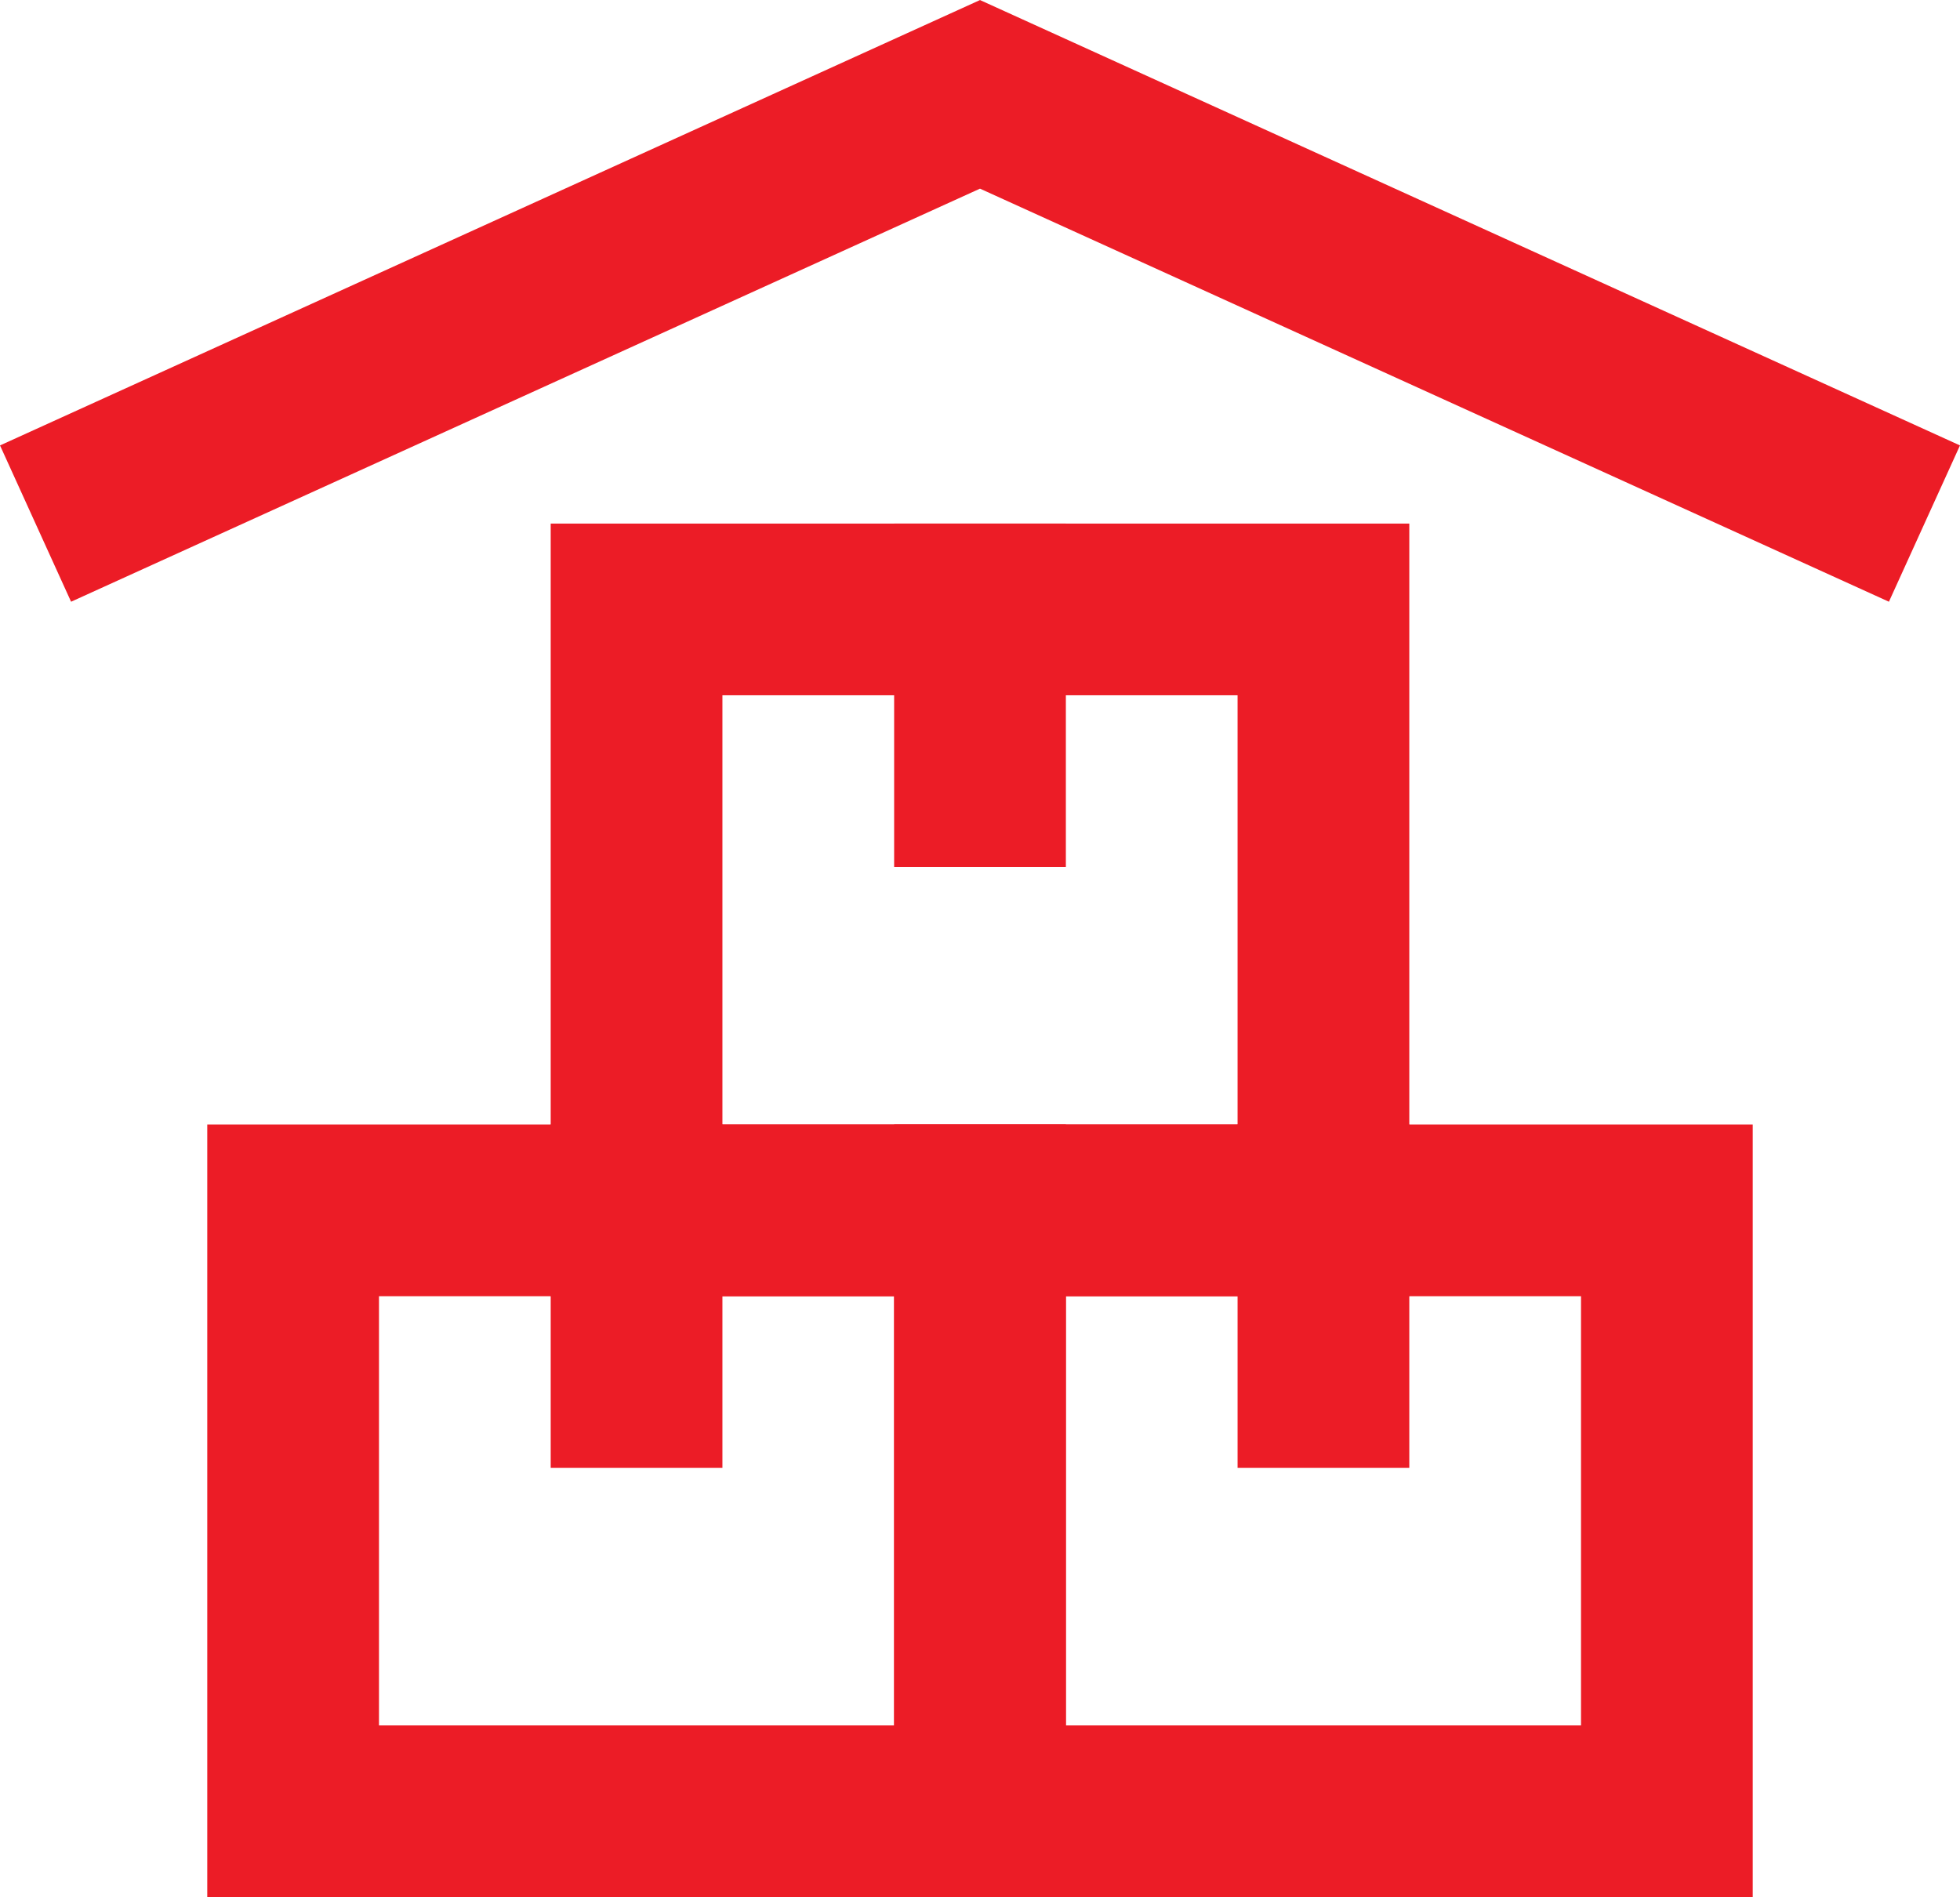
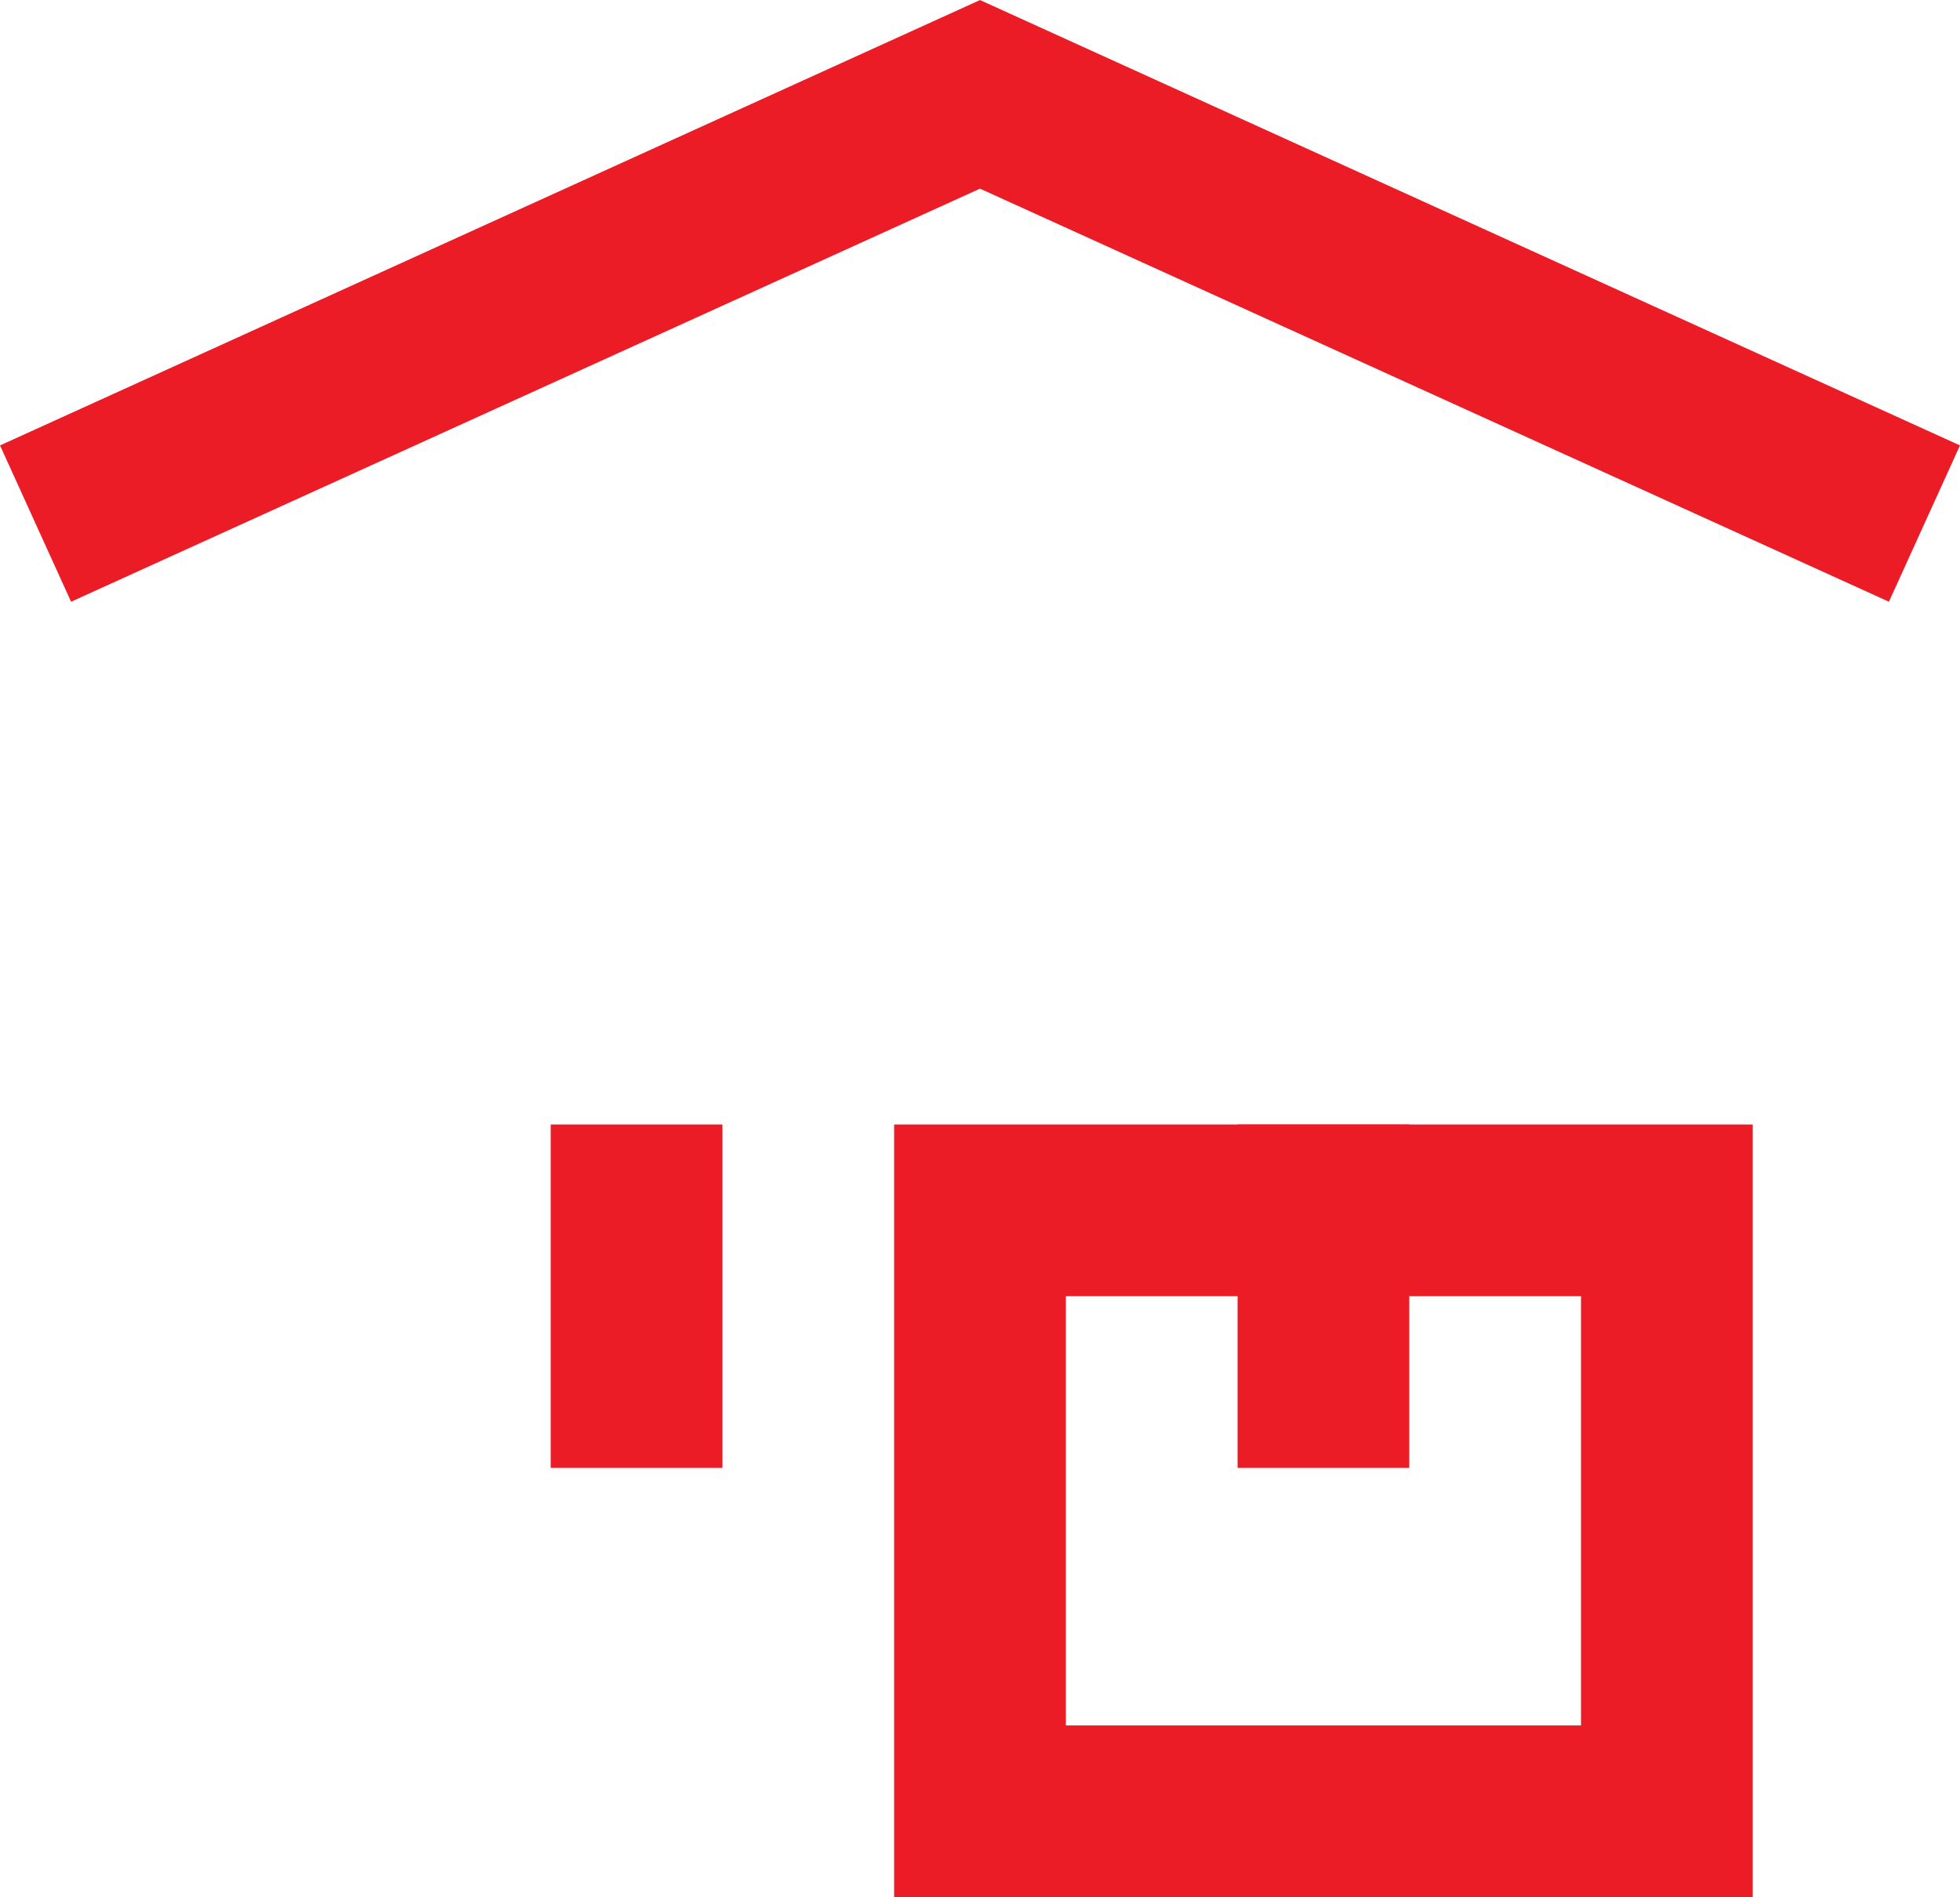
<svg xmlns="http://www.w3.org/2000/svg" width="22.828" height="22.099" viewBox="0 0 22.828 22.099">
  <g id="storage-unit" transform="translate(-0.586 -0.901)">
-     <rect id="Rectangle_360" data-name="Rectangle 360" width="8" height="7" transform="translate(4 15)" fill="none" stroke="#ec1c26" stroke-linecap="square" stroke-miterlimit="10" stroke-width="2" />
    <rect id="Rectangle_361" data-name="Rectangle 361" width="8" height="7" transform="translate(12 15)" fill="none" stroke="#ec1c26" stroke-linecap="square" stroke-miterlimit="10" stroke-width="2" />
-     <rect id="Rectangle_362" data-name="Rectangle 362" width="8" height="7" transform="translate(8 8)" fill="none" stroke="#ec1c26" stroke-linecap="square" stroke-miterlimit="10" stroke-width="2" />
    <path id="Path_48535" data-name="Path 48535" d="M1,7,12,2,23,7" fill="none" stroke="#ec1c26" stroke-miterlimit="10" stroke-width="2" />
-     <line id="Line_73" data-name="Line 73" y2="2" transform="translate(12 8)" fill="none" stroke="#ec1c26" stroke-linecap="square" stroke-miterlimit="10" stroke-width="2" />
    <line id="Line_74" data-name="Line 74" y2="2" transform="translate(16 15)" fill="none" stroke="#ec1c26" stroke-linecap="square" stroke-miterlimit="10" stroke-width="2" />
    <line id="Line_75" data-name="Line 75" y2="2" transform="translate(8 15)" fill="none" stroke="#ec1c26" stroke-linecap="square" stroke-miterlimit="10" stroke-width="2" />
  </g>
</svg>